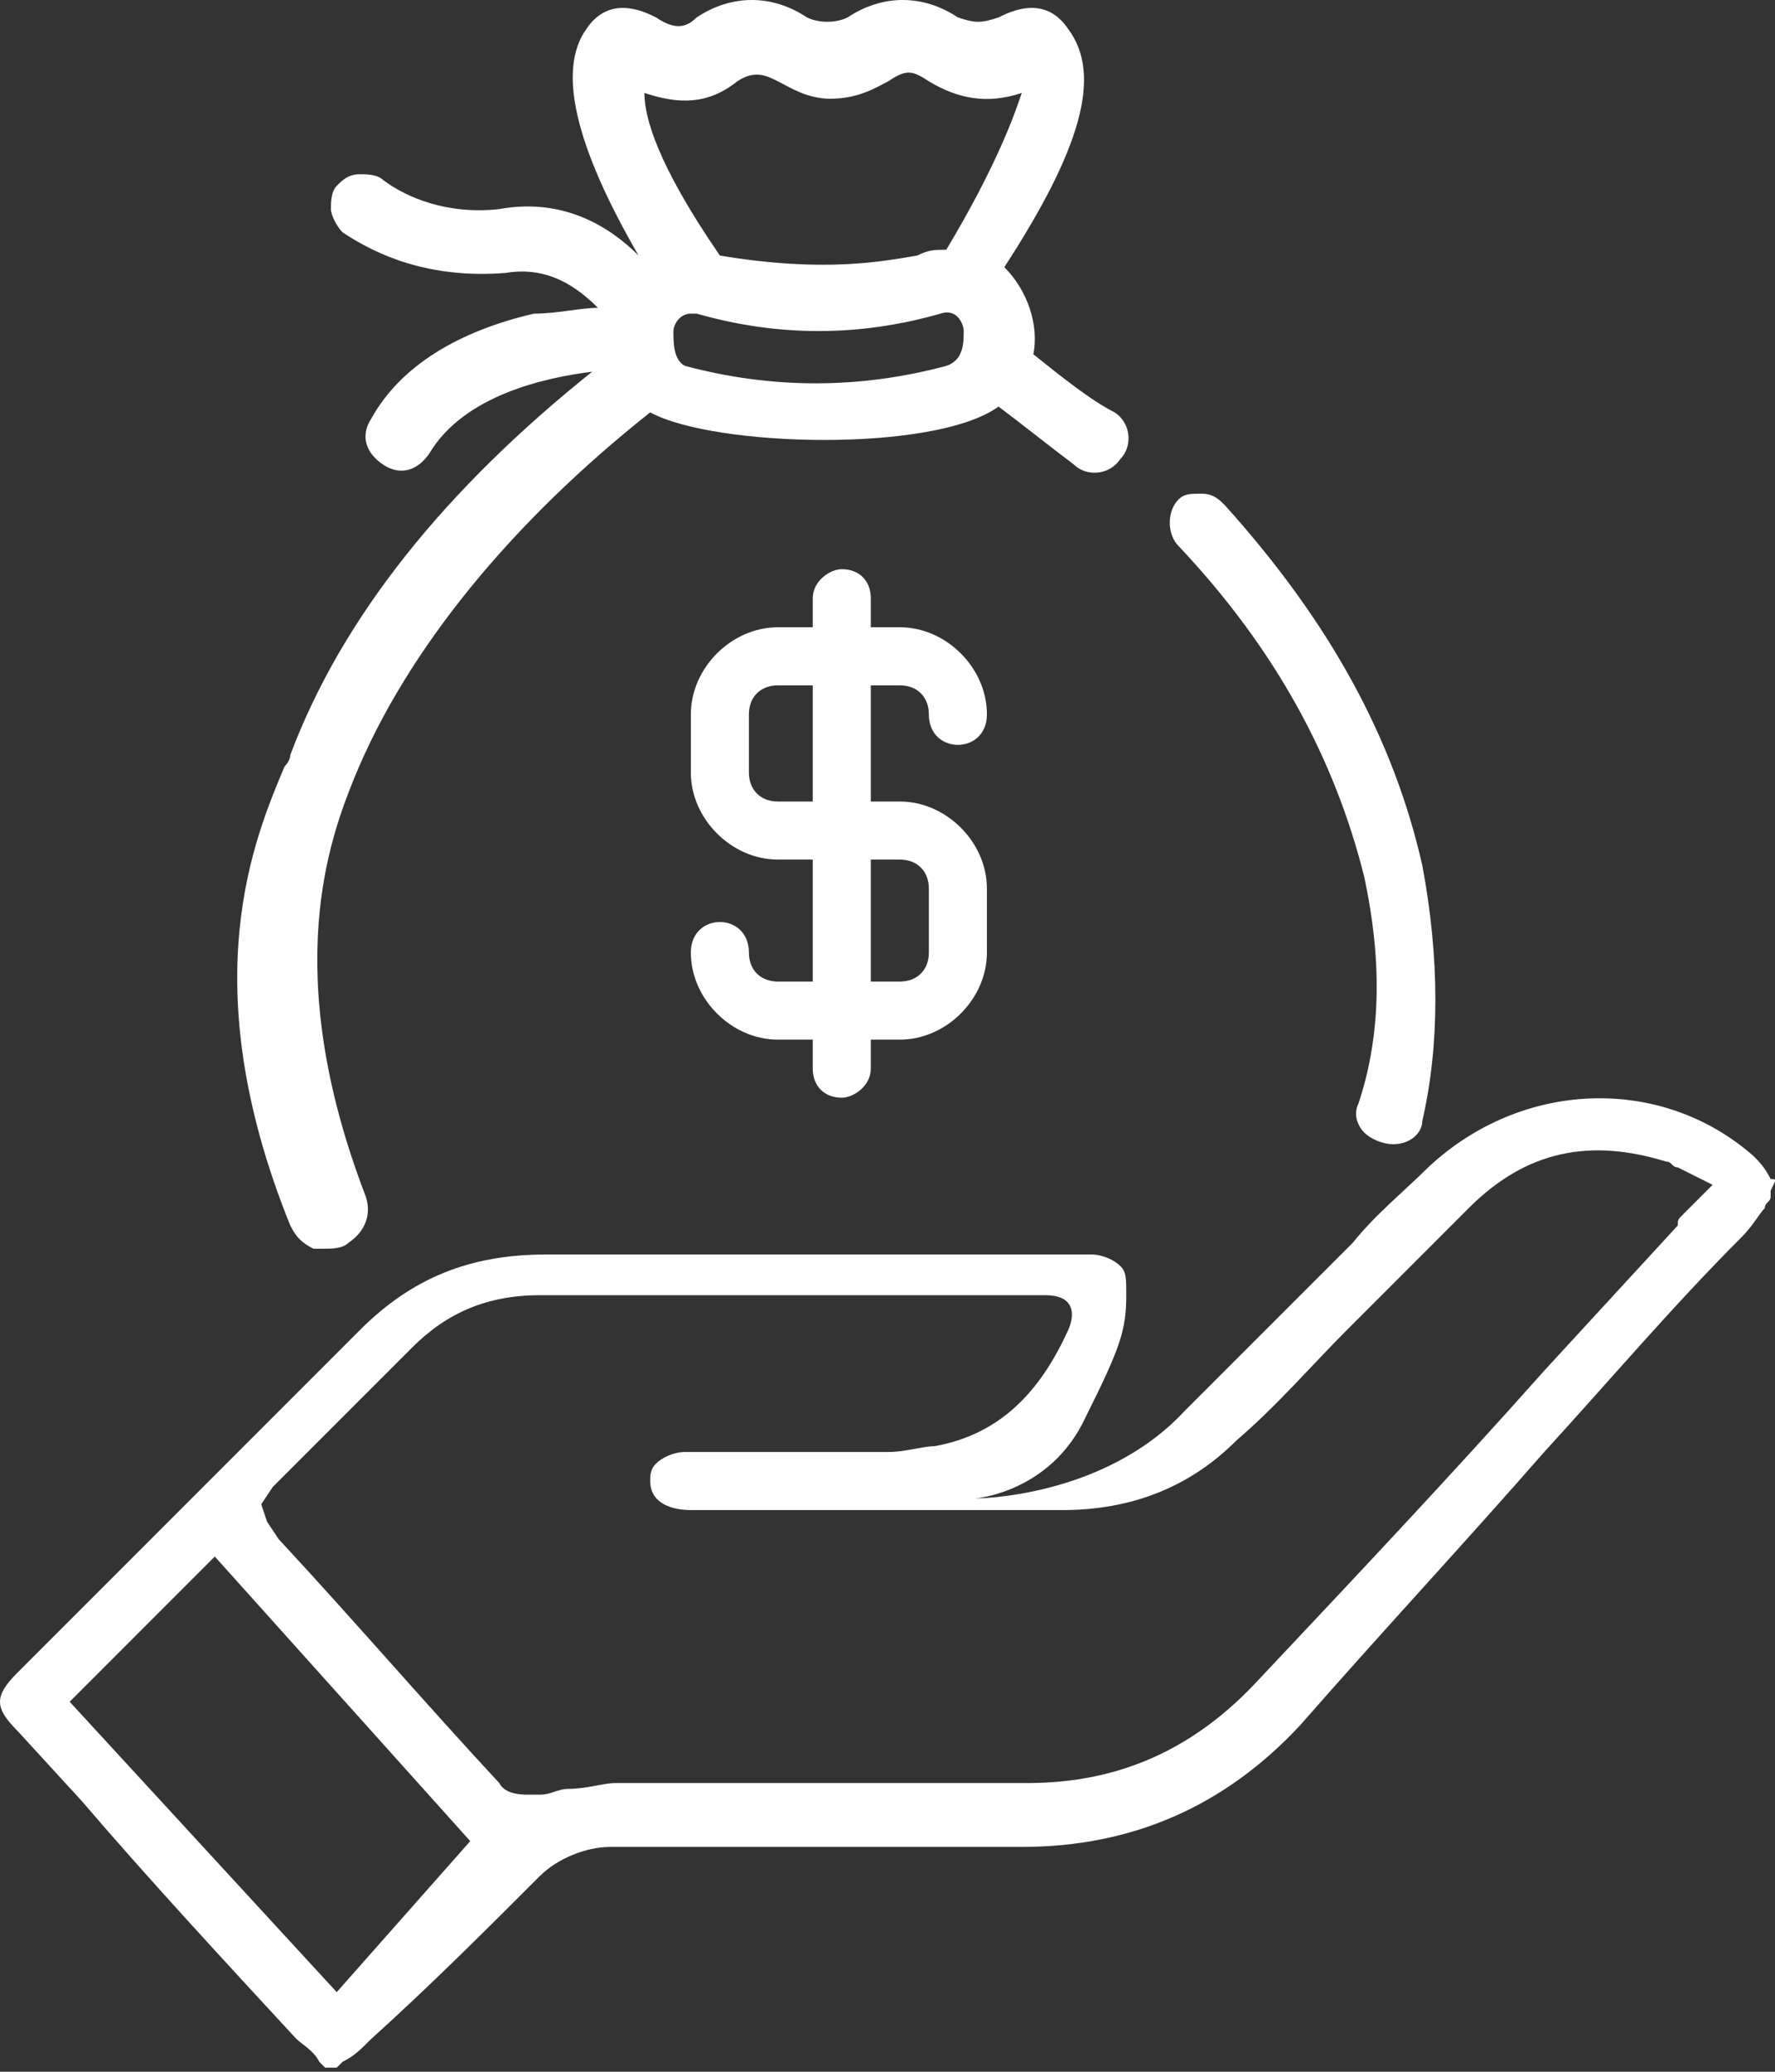
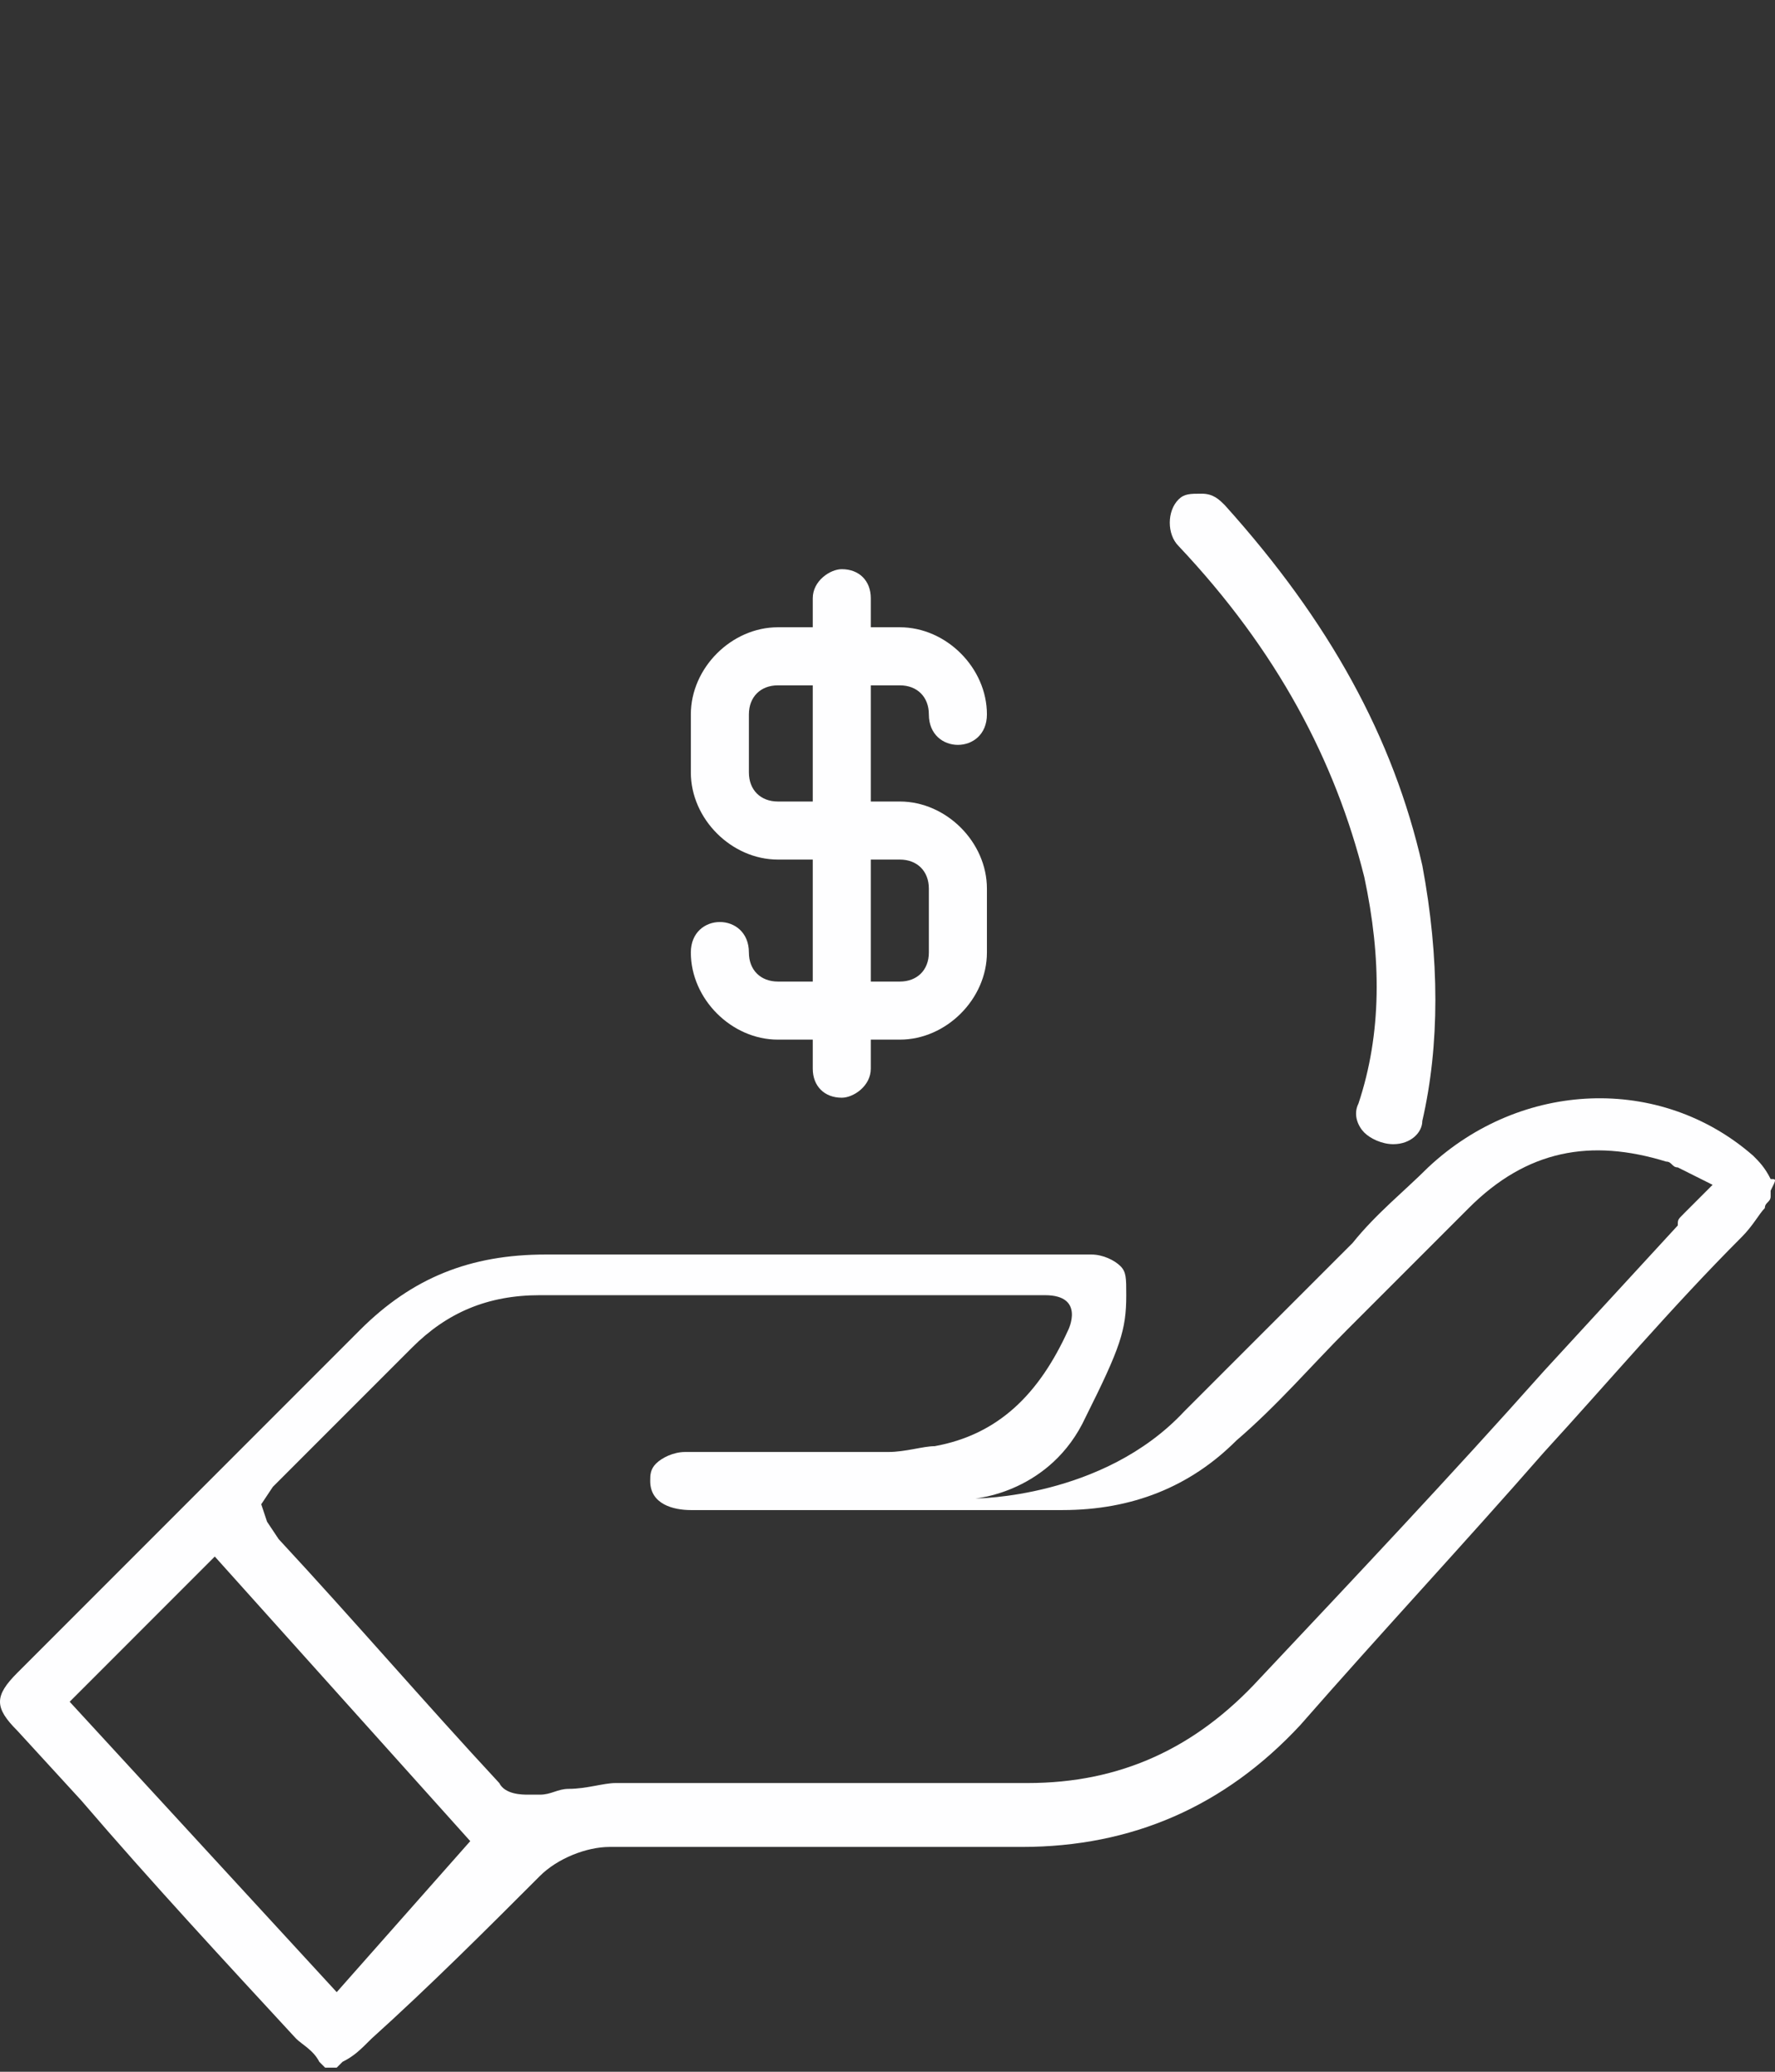
<svg xmlns="http://www.w3.org/2000/svg" width="96" height="112" viewBox="0 0 96 112" fill="none">
  <rect x="0" y="0" width="96" height="112" fill="#333333" stroke="none" />
-   <path d="M95.764 63.738C95.451 63.11 95.137 62.796 94.823 62.482C89.799 58.087 82.263 58.401 77.24 63.11C75.984 64.366 74.414 65.622 73.158 67.192L64.052 76.297C59.657 81.007 52.749 81.007 52.749 81.007C52.749 81.007 56.831 80.693 58.715 76.611C60.599 72.844 60.913 71.902 60.913 70.018C60.913 69.076 60.912 68.762 60.599 68.448C60.285 68.134 59.657 67.82 59.029 67.82H49.923C43.016 67.82 36.422 67.82 29.514 67.82C25.433 67.82 22.293 69.076 19.467 71.902C15.071 76.297 10.675 80.693 6.594 84.775L0.942 90.427C-0.314 91.683 -0.314 92.311 0.942 93.567L4.396 97.334C8.164 101.73 12.245 106.126 16.013 110.208C16.327 110.522 16.955 110.835 17.269 111.463L17.583 111.777H18.211L18.525 111.463C19.153 111.149 19.467 110.836 20.095 110.208C23.235 107.382 26.374 104.242 29.2 101.416C30.142 100.474 31.712 99.846 32.968 99.846C37.05 99.846 41.446 99.846 45.527 99.846H55.261C61.227 99.846 66.25 97.648 70.332 93.252C74.728 88.229 79.124 83.519 83.519 78.495C86.973 74.728 90.427 70.646 94.195 66.878C94.823 66.25 95.137 65.622 95.451 65.308C95.451 64.994 95.764 64.994 95.764 64.68V64.366C96.079 63.738 96.079 63.738 95.764 63.738ZM18.211 107.696L3.768 91.997L11.617 84.147L25.433 99.532L18.211 107.696ZM91.055 65.622C90.741 65.936 90.741 65.936 90.741 66.25L83.519 74.1C78.496 79.751 73.158 85.403 68.134 90.741C64.68 94.508 60.599 96.392 55.575 96.392C46.783 96.392 39.876 96.392 33.282 96.392C32.654 96.392 31.712 96.706 30.77 96.706C30.142 96.706 29.828 97.02 29.2 97.02C29.2 97.02 28.886 97.02 28.572 97.02C28.259 97.02 27.317 97.02 27.003 96.392C22.921 91.996 19.153 87.601 15.071 83.205L14.443 82.263L14.129 81.321L14.757 80.379L16.955 78.181C18.839 76.297 20.409 74.728 22.293 72.844C24.177 70.96 26.374 70.018 29.2 70.018C36.108 70.018 43.016 70.018 49.923 70.018H55.889C55.889 70.018 54.005 70.018 56.517 70.018C58.715 70.018 57.773 71.902 57.773 71.902C56.203 75.356 54.005 77.553 50.551 78.181C49.923 78.181 48.981 78.495 48.039 78.495C45.527 78.495 43.016 78.495 40.504 78.495H37.05C36.422 78.495 35.794 78.809 35.48 79.123C35.166 79.437 35.166 79.751 35.166 80.065C35.166 81.321 36.422 81.635 37.364 81.635H57.459C61.226 81.635 64.366 80.379 66.878 77.867C69.076 75.984 70.96 73.786 72.844 71.902C75.042 69.704 77.24 67.506 79.437 65.308C82.577 62.168 86.031 61.54 90.113 62.796C90.427 62.796 90.427 63.11 90.741 63.11L92.625 64.052L91.055 65.622Z" fill="#FEFEFF" />
-   <path d="M55.889 19.153C56.203 17.583 55.575 15.699 54.319 14.443C58.401 8.164 59.657 4.082 57.773 1.57C56.517 -0.314 54.633 0.628 54.005 0.942C53.063 1.256 52.749 1.256 51.807 0.942C49.923 -0.314 47.725 -0.314 45.842 0.942C45.214 1.256 44.272 1.256 43.644 0.942C41.76 -0.314 39.562 -0.314 37.678 0.942C37.05 1.57 36.422 1.57 35.48 0.942C34.852 0.628 32.968 -0.314 31.712 1.57C30.142 3.768 31.084 7.849 34.538 13.815C32.968 12.245 30.456 10.675 27.003 11.303C24.177 11.617 21.979 10.675 20.723 9.733C20.409 9.419 19.781 9.419 19.467 9.419C18.839 9.419 18.525 9.733 18.211 10.047C17.897 10.361 17.897 10.989 17.897 11.303C17.897 11.617 18.211 12.245 18.525 12.559C20.409 13.815 23.235 15.071 27.317 14.757C29.2 14.443 30.77 15.071 32.34 16.641C31.398 16.641 30.142 16.955 28.886 16.955C24.805 17.897 21.665 19.781 20.095 22.607C19.467 23.549 19.781 24.491 20.723 25.118C21.665 25.746 22.607 25.433 23.235 24.491C25.119 21.351 29.514 20.409 32.026 20.095C24.177 26.374 18.525 33.282 15.699 40.818C15.699 41.132 15.385 41.446 15.385 41.446C13.815 45.213 10.361 53.063 15.699 66.25C16.013 66.878 16.327 67.192 16.955 67.506C17.269 67.506 17.269 67.506 17.583 67.506C17.897 67.506 18.525 67.506 18.839 67.192C19.781 66.564 20.095 65.622 19.781 64.68C15.071 52.435 17.897 45.213 19.153 42.074C21.979 35.166 27.631 28.258 35.166 22.293C38.62 24.177 50.551 24.491 54.005 21.979C55.261 22.921 56.831 24.177 58.087 25.118C58.715 25.746 59.971 25.747 60.599 24.805C61.227 24.177 61.227 22.921 60.285 22.293C59.029 21.665 57.459 20.409 55.889 19.153ZM51.179 13.501C50.551 13.501 50.237 13.501 49.609 13.815C47.725 14.129 44.586 14.757 38.934 13.815C35.48 8.791 34.852 6.28 34.852 5.024C36.736 5.652 38.306 5.652 39.876 4.396C40.818 3.768 41.446 4.082 42.074 4.396C42.702 4.71 43.644 5.338 44.9 5.338C46.469 5.338 47.411 4.71 48.039 4.396C48.981 3.768 49.295 3.768 50.237 4.396C51.807 5.338 53.377 5.652 55.261 5.024C54.947 5.966 54.005 8.791 51.179 13.501ZM36.422 17.897C36.422 17.583 36.736 16.955 37.364 16.955H37.678C42.074 18.211 46.469 18.211 50.865 16.955C51.807 16.641 52.121 17.583 52.121 17.897C52.121 18.525 52.121 19.467 51.179 19.781C46.469 21.037 41.76 21.037 37.05 19.781C36.422 19.467 36.422 18.525 36.422 17.897Z" fill="#FEFEFF" />
+   <path d="M95.764 63.738C95.451 63.11 95.137 62.796 94.823 62.482C89.799 58.087 82.263 58.401 77.24 63.11C75.984 64.366 74.414 65.622 73.158 67.192L64.052 76.297C59.657 81.007 52.749 81.007 52.749 81.007C52.749 81.007 56.831 80.693 58.715 76.611C60.599 72.844 60.913 71.902 60.913 70.018C60.913 69.076 60.912 68.762 60.599 68.448C60.285 68.134 59.657 67.82 59.029 67.82H49.923C43.016 67.82 36.422 67.82 29.514 67.82C25.433 67.82 22.293 69.076 19.467 71.902C15.071 76.297 10.675 80.693 6.594 84.775L0.942 90.427C-0.314 91.683 -0.314 92.311 0.942 93.567L4.396 97.334C8.164 101.73 12.245 106.126 16.013 110.208C16.327 110.522 16.955 110.835 17.269 111.463L17.583 111.777H18.211L18.525 111.463C19.153 111.149 19.467 110.836 20.095 110.208C23.235 107.382 26.374 104.242 29.2 101.416C30.142 100.474 31.712 99.846 32.968 99.846C37.05 99.846 41.446 99.846 45.527 99.846H55.261C61.227 99.846 66.25 97.648 70.332 93.252C74.728 88.229 79.124 83.519 83.519 78.495C86.973 74.728 90.427 70.646 94.195 66.878C94.823 66.25 95.137 65.622 95.451 65.308C95.451 64.994 95.764 64.994 95.764 64.68V64.366C96.079 63.738 96.079 63.738 95.764 63.738ZM18.211 107.696L3.768 91.997L11.617 84.147L25.433 99.532L18.211 107.696ZM91.055 65.622C90.741 65.936 90.741 65.936 90.741 66.25L83.519 74.1C78.496 79.751 73.158 85.403 68.134 90.741C64.68 94.508 60.599 96.392 55.575 96.392C46.783 96.392 39.876 96.392 33.282 96.392C32.654 96.392 31.712 96.706 30.77 96.706C30.142 96.706 29.828 97.02 29.2 97.02C29.2 97.02 28.886 97.02 28.572 97.02C28.259 97.02 27.317 97.02 27.003 96.392C22.921 91.996 19.153 87.601 15.071 83.205L14.443 82.263L14.129 81.321L14.757 80.379L16.955 78.181C18.839 76.297 20.409 74.728 22.293 72.844C24.177 70.96 26.374 70.018 29.2 70.018C36.108 70.018 43.016 70.018 49.923 70.018H55.889C55.889 70.018 54.005 70.018 56.517 70.018C58.715 70.018 57.773 71.902 57.773 71.902C56.203 75.356 54.005 77.553 50.551 78.181C49.923 78.181 48.981 78.495 48.039 78.495C45.527 78.495 43.016 78.495 40.504 78.495H37.05C36.422 78.495 35.794 78.809 35.48 79.123C35.166 79.437 35.166 79.751 35.166 80.065C35.166 81.321 36.422 81.635 37.364 81.635H57.459C61.226 81.635 64.366 80.379 66.878 77.867C69.076 75.984 70.96 73.786 72.844 71.902C75.042 69.704 77.24 67.506 79.437 65.308C82.577 62.168 86.031 61.54 90.113 62.796C90.427 62.796 90.427 63.11 90.741 63.11L92.625 64.052L91.055 65.622" fill="#FEFEFF" />
  <path d="M76.925 46.783C75.356 39.876 71.902 33.596 66.25 27.317C65.936 27.003 65.622 26.689 64.994 26.689C64.366 26.689 64.052 26.689 63.738 27.003C63.11 27.631 63.11 28.886 63.738 29.514C69.076 35.166 72.216 41.132 73.786 47.411C74.728 51.807 74.728 55.889 73.472 59.657C73.158 60.285 73.472 60.913 73.786 61.227C74.1 61.541 74.728 61.855 75.356 61.855C76.297 61.855 76.925 61.227 76.925 60.599C77.867 56.517 77.867 51.807 76.925 46.783Z" fill="#FEFEFF" />
  <path d="M48.667 43.33H47.097V37.05H48.667C49.609 37.05 50.237 37.678 50.237 38.62C50.237 40.818 53.377 40.818 53.377 38.62C53.377 36.108 51.179 33.91 48.667 33.91H47.097V32.34C47.097 31.398 46.469 30.77 45.528 30.77C44.9 30.77 43.958 31.398 43.958 32.34V33.91H42.074C39.562 33.91 37.364 36.108 37.364 38.62V41.76C37.364 44.272 39.562 46.469 42.074 46.469H43.958V53.063H42.074C41.132 53.063 40.504 52.435 40.504 51.493C40.504 49.295 37.364 49.295 37.364 51.493C37.364 54.005 39.562 56.203 42.074 56.203H43.958V57.773C43.958 58.715 44.586 59.343 45.528 59.343C46.155 59.343 47.097 58.715 47.097 57.773V56.203H48.667C51.179 56.203 53.377 54.005 53.377 51.493V48.039C53.377 45.527 51.179 43.33 48.667 43.33ZM43.958 43.33H42.074C41.132 43.33 40.504 42.702 40.504 41.76V38.62C40.504 37.678 41.132 37.05 42.074 37.05H43.958V43.33ZM50.237 51.493C50.237 52.435 49.609 53.063 48.667 53.063H47.097V46.469H48.667C49.609 46.469 50.237 47.097 50.237 48.039V51.493Z" fill="#FEFEFF" />
</svg>